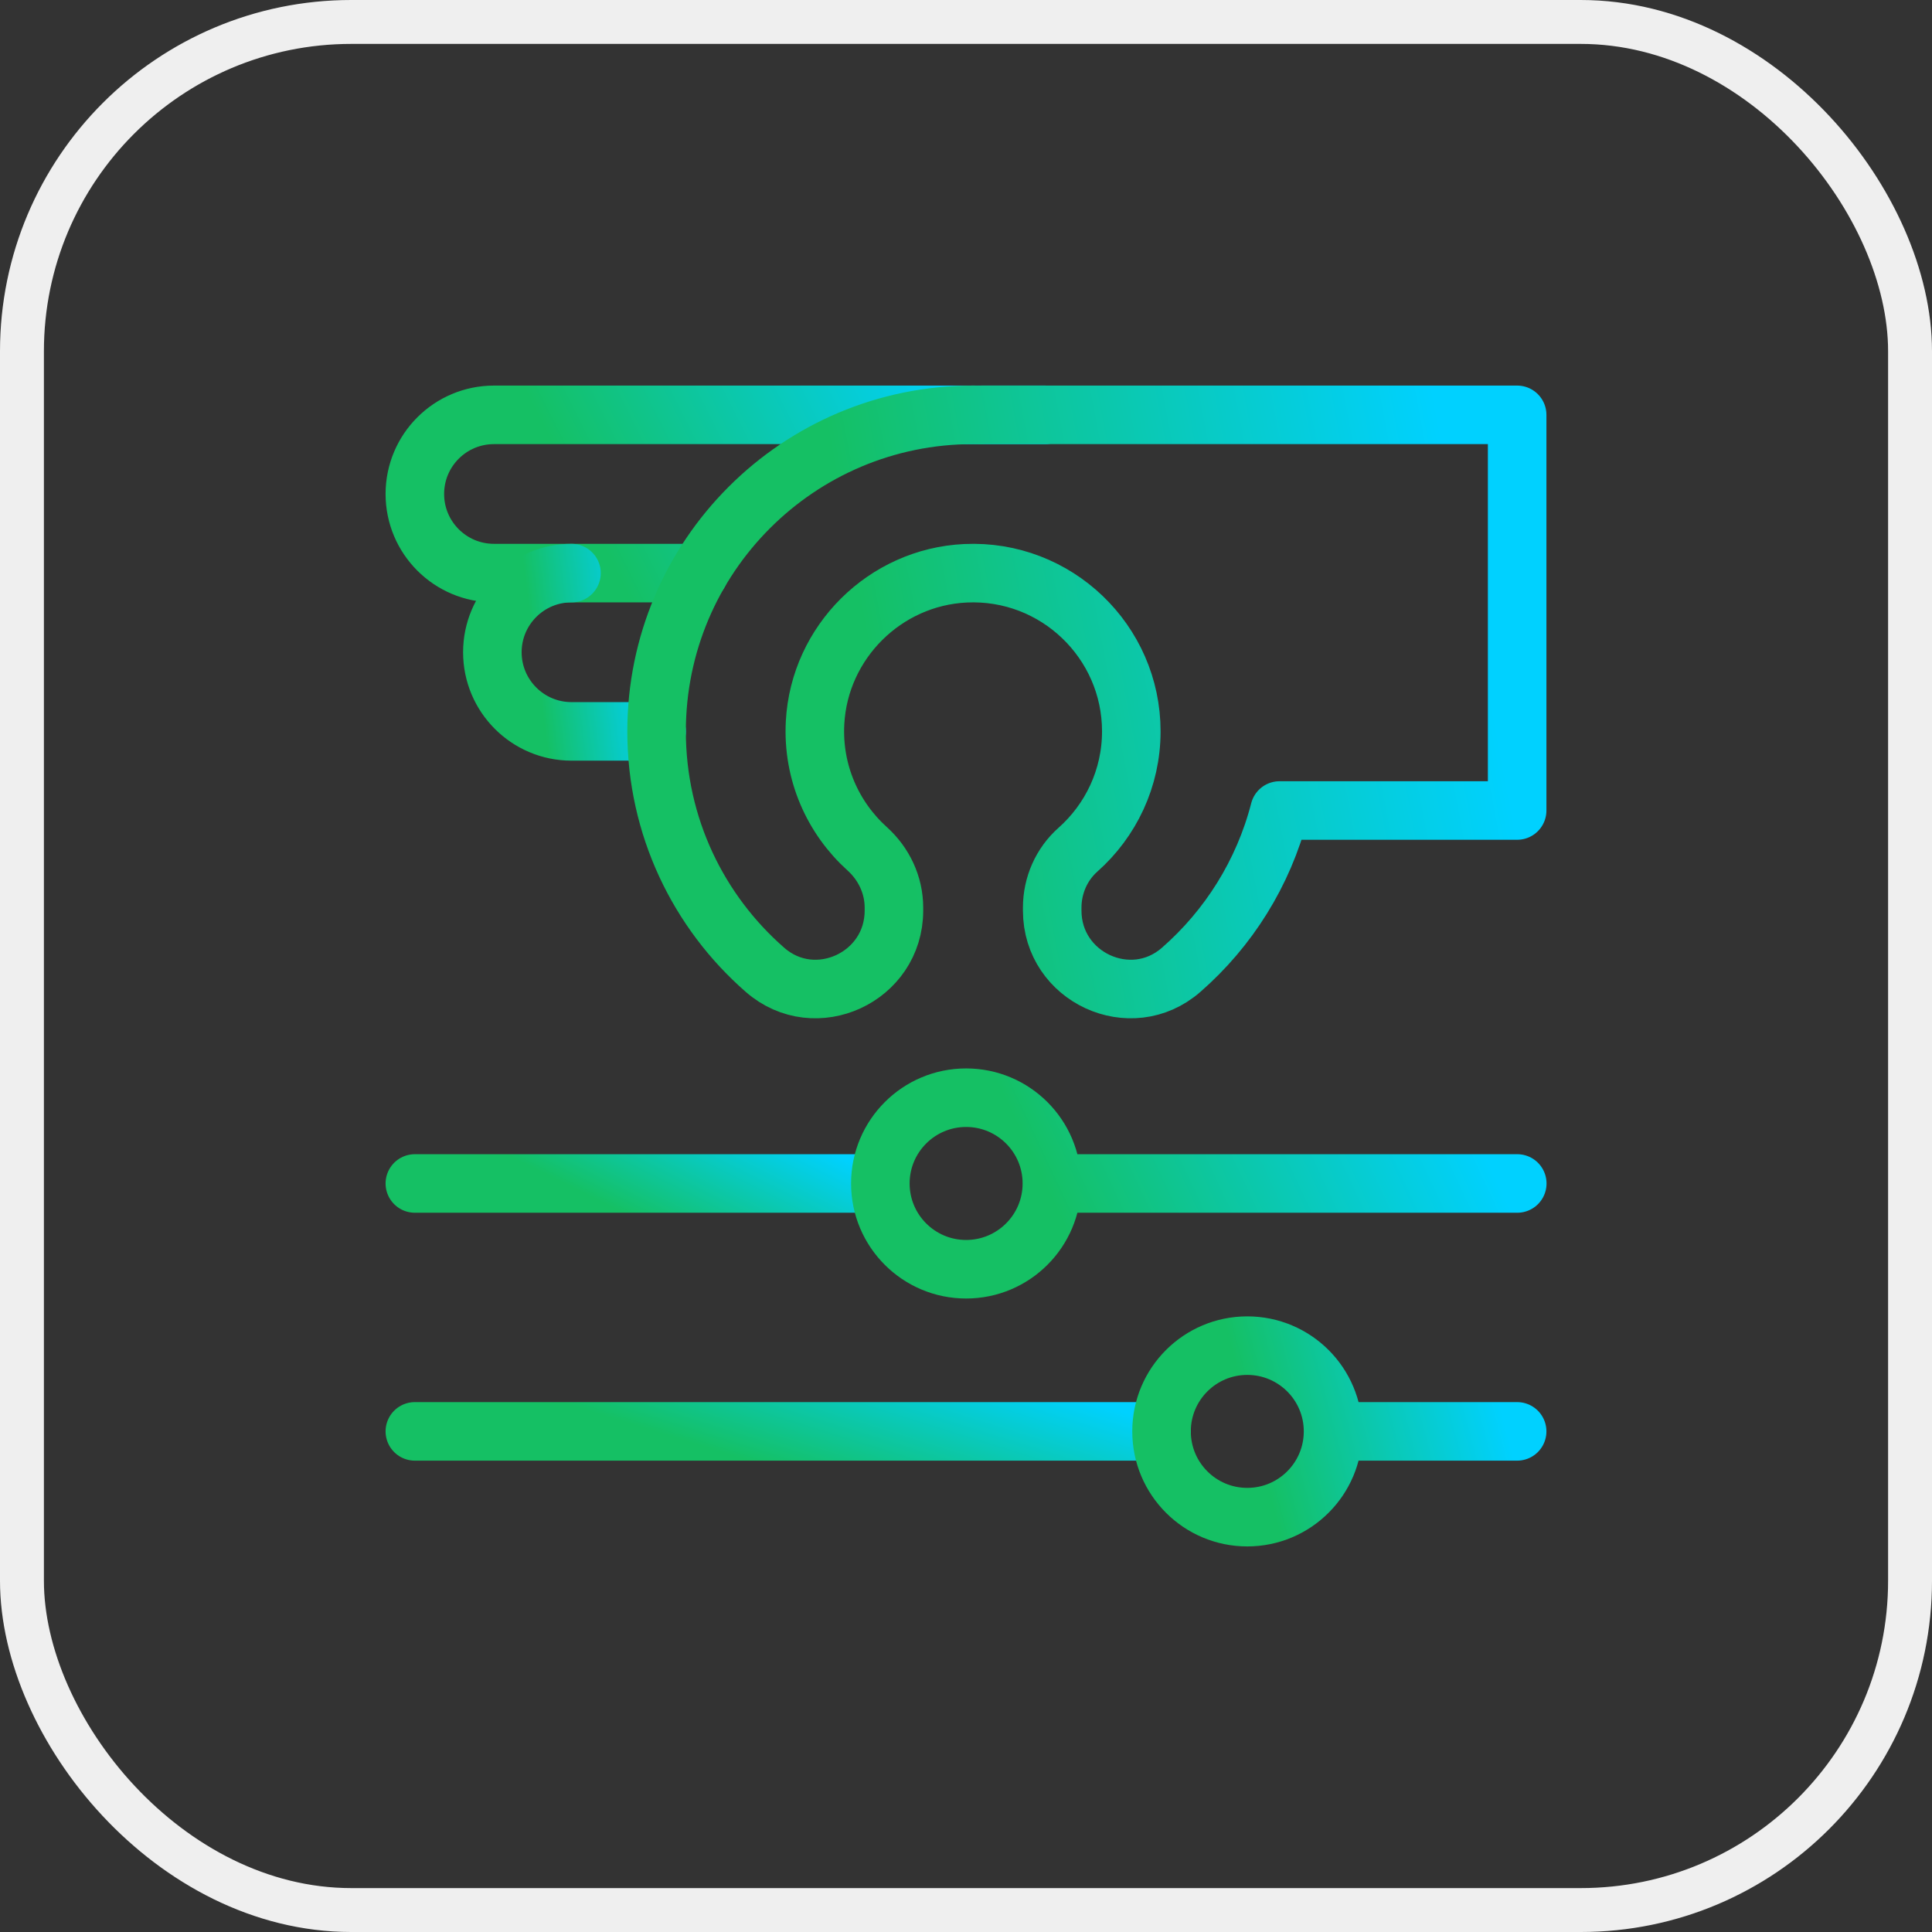
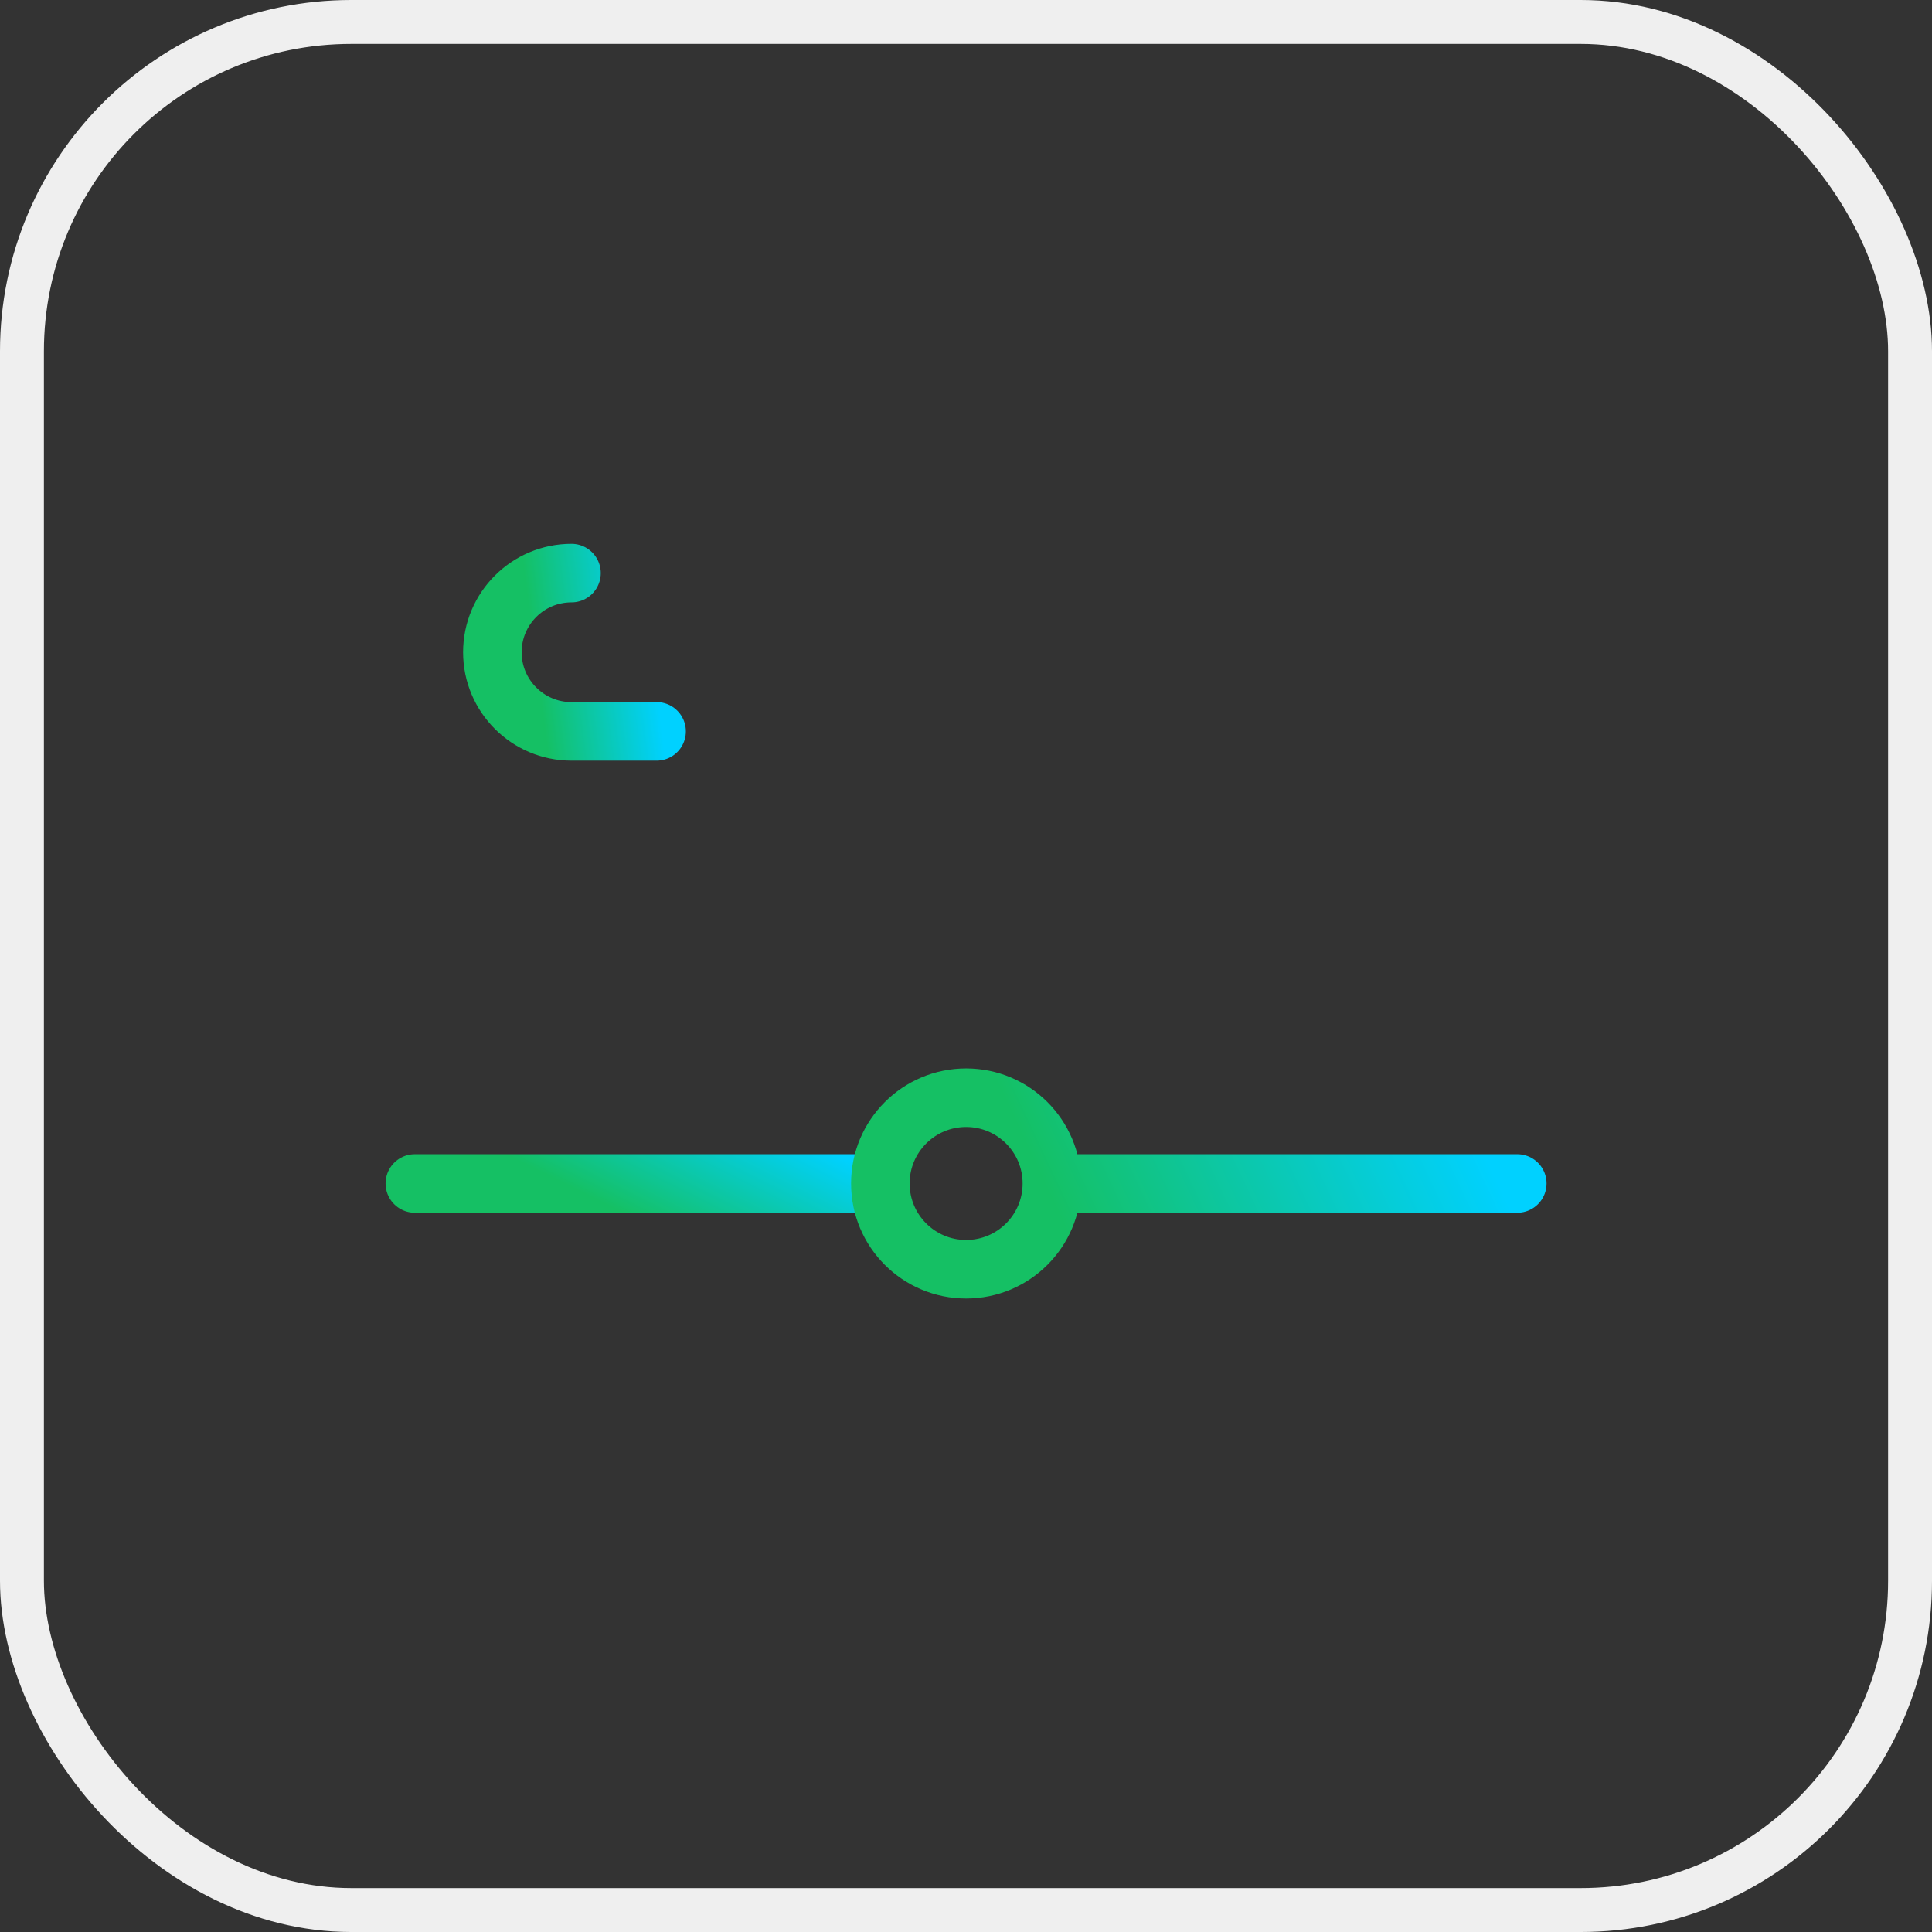
<svg xmlns="http://www.w3.org/2000/svg" width="66" height="66" viewBox="0 0 66 66" fill="none">
  <rect x="0" y="0" width="66" height="66" fill="#333333" stroke="none" />
  <g clip-path="url(#clip0_15501_10354)">
-     <path d="M35.701 14.172H16.875C15.382 14.172 14.172 15.382 14.172 16.875C14.172 18.368 15.382 19.578 16.875 19.578H23.876" stroke="url(#paint0_linear_15501_10354)" stroke-width="2" stroke-miterlimit="10" stroke-linecap="round" stroke-linejoin="round" />
    <path d="M19.523 19.578C18.031 19.578 16.82 20.789 16.82 22.282C16.82 23.774 18.031 24.985 19.523 24.985H22.43V24.984" stroke="url(#paint1_linear_15501_10354)" stroke-width="2" stroke-miterlimit="10" stroke-linecap="round" stroke-linejoin="round" />
    <path d="M30.07 40.429H14.172" stroke="url(#paint2_linear_15501_10354)" stroke-width="2" stroke-miterlimit="10" stroke-linecap="round" stroke-linejoin="round" />
    <path d="M35.934 40.429H51.832M35.934 40.429C35.934 42.047 34.622 43.359 33.004 43.359C31.386 43.359 30.074 42.047 30.074 40.429C30.074 38.811 31.386 37.499 33.004 37.499C34.622 37.499 35.934 38.811 35.934 40.429Z" stroke="url(#paint3_linear_15501_10354)" stroke-width="2" stroke-miterlimit="10" stroke-linecap="round" stroke-linejoin="round" />
-     <path d="M39.68 48.898H14.172" stroke="url(#paint4_linear_15501_10354)" stroke-width="2" stroke-miterlimit="10" stroke-linecap="round" stroke-linejoin="round" />
-     <path d="M45.539 48.898H51.828M45.539 48.898C45.539 50.517 44.227 51.828 42.609 51.828C40.991 51.828 39.68 50.517 39.68 48.898C39.68 47.28 40.991 45.969 42.609 45.969C44.227 45.969 45.539 47.28 45.539 48.898Z" stroke="url(#paint5_linear_15501_10354)" stroke-width="2" stroke-miterlimit="10" stroke-linecap="round" stroke-linejoin="round" />
-     <path d="M38.647 24.984C38.647 21.917 36.079 19.438 32.981 19.584C30.231 19.714 27.994 21.934 27.844 24.683C27.751 26.394 28.459 27.944 29.625 28.996C30.197 29.512 30.538 30.235 30.538 31.005V31.108C30.538 33.387 27.852 34.631 26.135 33.132C23.864 31.15 22.43 28.235 22.43 24.984C22.43 19.013 27.27 14.172 33.242 14.172C33.344 14.172 33.445 14.174 33.547 14.176L33.542 14.172H51.828V27.688H43.712C43.16 29.832 41.966 31.72 40.348 33.132C38.631 34.631 35.945 33.387 35.945 31.108V31.005C35.945 30.25 36.261 29.526 36.826 29.025C37.942 28.034 38.647 26.59 38.647 24.984Z" stroke="url(#paint6_linear_15501_10354)" stroke-width="2" stroke-miterlimit="10" stroke-linecap="round" stroke-linejoin="round" />
  </g>
  <rect x="0.75" y="0.75" width="64.5" height="64.5" rx="11.25" stroke="#EFEFEF" stroke-width="1.5" />
  <defs>
    <linearGradient id="paint0_linear_15501_10354" x1="13.845" y1="18.926" x2="33.211" y2="9.209" gradientUnits="userSpaceOnUse">
      <stop offset="0.285" stop-color="#15C064" />
      <stop offset="0.918" stop-color="#00D1FF" />
    </linearGradient>
    <linearGradient id="paint1_linear_15501_10354" x1="16.735" y1="24.333" x2="22.946" y2="23.521" gradientUnits="userSpaceOnUse">
      <stop offset="0.285" stop-color="#15C064" />
      <stop offset="0.918" stop-color="#00D1FF" />
    </linearGradient>
    <linearGradient id="paint2_linear_15501_10354" x1="13.93" y1="40.308" x2="17.502" y2="33.154" gradientUnits="userSpaceOnUse">
      <stop offset="0.285" stop-color="#15C064" />
      <stop offset="0.918" stop-color="#00D1FF" />
    </linearGradient>
    <linearGradient id="paint3_linear_15501_10354" x1="29.744" y1="42.652" x2="49.843" y2="33.248" gradientUnits="userSpaceOnUse">
      <stop offset="0.285" stop-color="#15C064" />
      <stop offset="0.918" stop-color="#00D1FF" />
    </linearGradient>
    <linearGradient id="paint4_linear_15501_10354" x1="13.784" y1="48.778" x2="16.319" y2="40.63" gradientUnits="userSpaceOnUse">
      <stop offset="0.285" stop-color="#15C064" />
      <stop offset="0.918" stop-color="#00D1FF" />
    </linearGradient>
    <linearGradient id="paint5_linear_15501_10354" x1="39.495" y1="51.121" x2="52.3" y2="47.776" gradientUnits="userSpaceOnUse">
      <stop offset="0.285" stop-color="#15C064" />
      <stop offset="0.918" stop-color="#00D1FF" />
    </linearGradient>
    <linearGradient id="paint6_linear_15501_10354" x1="21.983" y1="31.42" x2="53.945" y2="25.385" gradientUnits="userSpaceOnUse">
      <stop offset="0.285" stop-color="#15C064" />
      <stop offset="0.918" stop-color="#00D1FF" />
    </linearGradient>
    <clipPath id="clip0_15501_10354">
      <rect width="40" height="40" fill="white" transform="translate(13 13)" />
    </clipPath>
  </defs>
</svg>